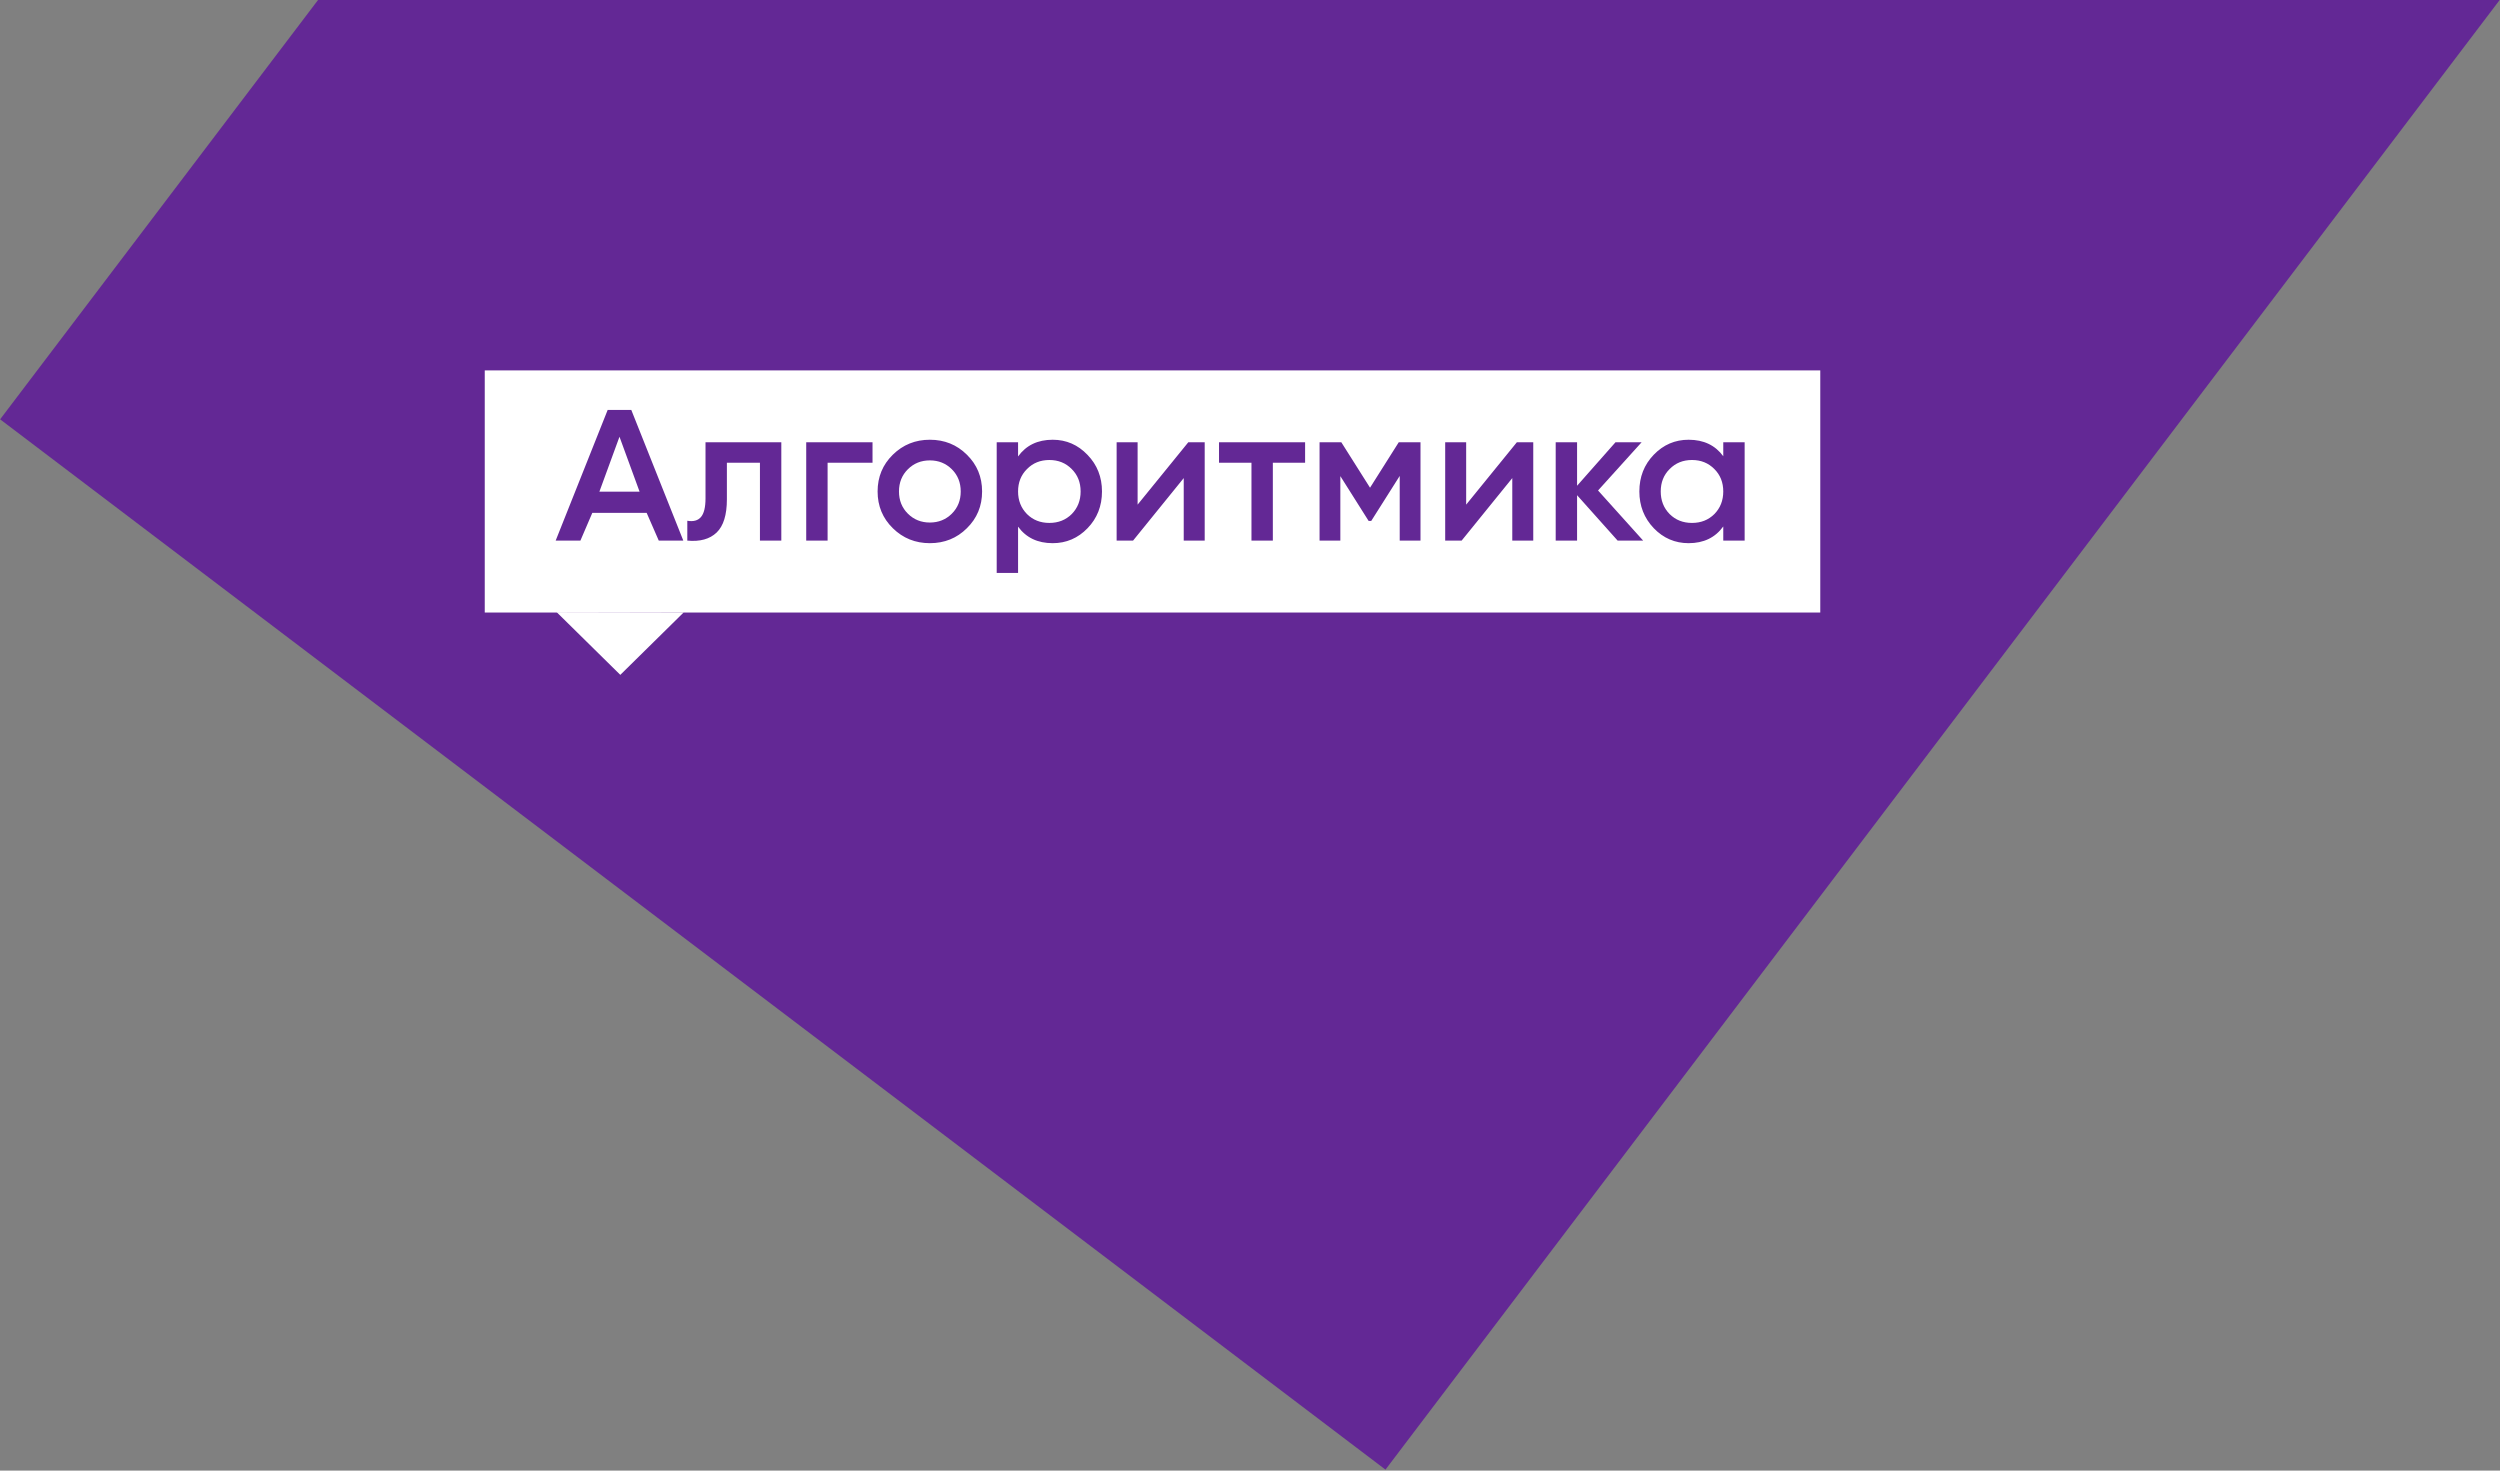
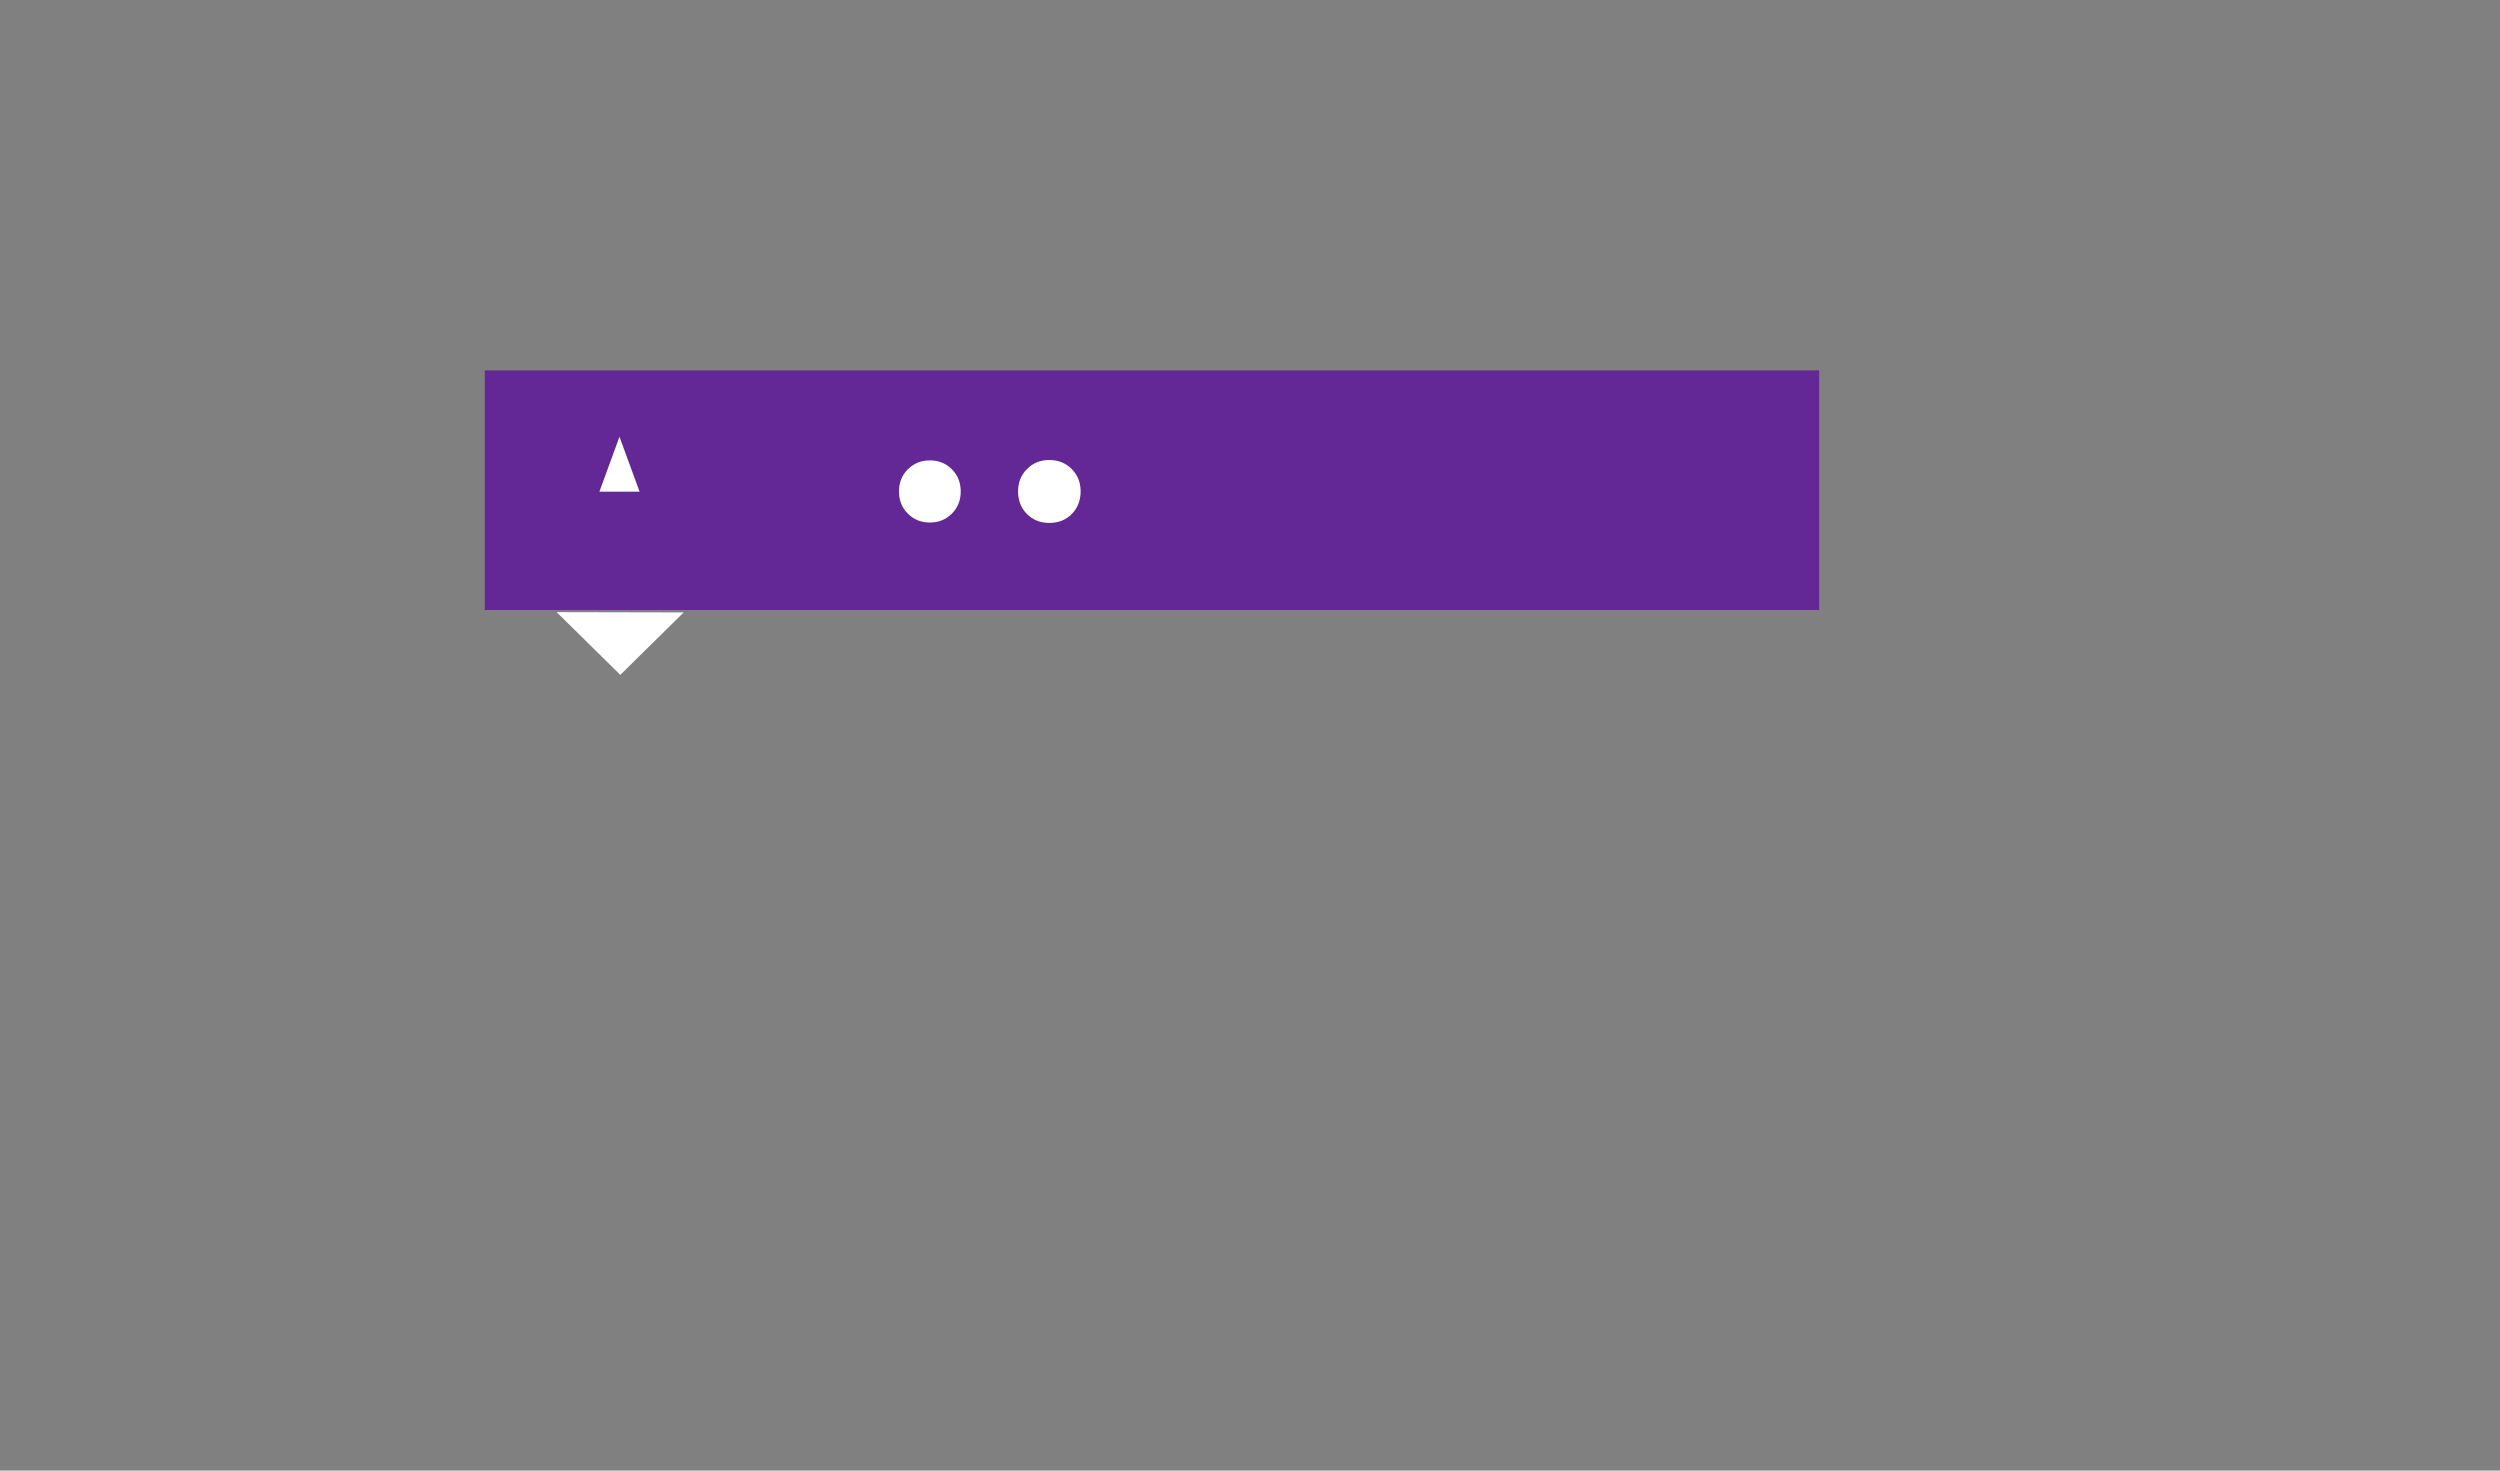
<svg xmlns="http://www.w3.org/2000/svg" width="459" height="270" viewBox="0 0 459 270" fill="none">
  <rect x="0" y="0" width="459" height="270" fill="#808080" stroke="none" />
-   <path d="M254.372 269.823L0.022 76.987L58.39 0H458.939L254.372 269.823Z" fill="#632895" />
  <g clip-path="url(#clip0_320_15)">
    <path d="M125.526 112.439L113.887 123.905L102.199 112.39L125.526 112.439Z" fill="white" />
    <rect x="89" y="68" width="245" height="44" fill="#632895" />
    <path d="M113.737 80.185L117.426 90.268H110.048L113.737 80.185Z" fill="white" />
    <path d="M170.721 95.937C169.122 95.937 167.777 95.395 166.687 94.312C165.597 93.229 165.052 91.869 165.052 90.232C165.052 88.595 165.597 87.235 166.687 86.152C167.777 85.069 169.122 84.528 170.721 84.528C172.32 84.528 173.664 85.069 174.754 86.152C175.844 87.235 176.389 88.595 176.389 90.232C176.389 91.869 175.844 93.229 174.754 94.312C173.664 95.395 172.32 95.937 170.721 95.937Z" fill="white" />
    <path d="M188.554 94.385C189.644 95.468 191.012 96.009 192.66 96.009C194.307 96.009 195.676 95.468 196.766 94.385C197.856 93.277 198.401 91.893 198.401 90.233C198.401 88.572 197.856 87.2 196.766 86.117C195.676 85.009 194.307 84.456 192.66 84.456C191.012 84.456 189.644 85.009 188.554 86.117C187.464 87.2 186.918 88.572 186.918 90.233C186.918 91.893 187.464 93.277 188.554 94.385Z" fill="white" />
-     <path d="M306.545 94.384C307.636 95.467 309.004 96.009 310.65 96.009C312.298 96.009 313.666 95.467 314.757 94.384C315.847 93.277 316.391 91.893 316.391 90.232C316.391 88.571 315.847 87.199 314.757 86.116C313.666 85.009 312.298 84.455 310.65 84.455C309.004 84.455 307.636 85.009 306.545 86.116C305.455 87.199 304.911 88.571 304.911 90.232C304.911 91.893 305.455 93.277 306.545 94.384Z" fill="white" />
-     <path fill-rule="evenodd" clip-rule="evenodd" d="M334.202 68H89V112.465H334.202V68ZM118.728 94.167L120.951 99.258H125.456L115.907 75.268H111.567L102.019 99.258H106.562L108.746 94.167H118.728ZM163.926 96.984C165.791 98.813 168.056 99.727 170.72 99.727C173.409 99.727 175.674 98.813 177.515 96.984C179.381 95.154 180.313 92.904 180.313 90.232C180.313 87.56 179.381 85.31 177.515 83.481C175.674 81.651 173.409 80.737 170.72 80.737C168.056 80.737 165.791 81.651 163.926 83.481C162.06 85.31 161.128 87.56 161.128 90.232C161.128 92.904 162.06 95.154 163.926 96.984ZM143.45 81.206V99.258H139.525V84.961H133.457V91.676C133.457 94.54 132.827 96.574 131.568 97.778C130.308 98.981 128.516 99.475 126.19 99.258V95.612C127.304 95.804 128.14 95.576 128.697 94.926C129.254 94.276 129.533 93.132 129.533 91.496V81.206H143.45ZM160.195 81.206V84.961H151.947V99.258H148.022V81.206H160.195ZM193.277 80.737C195.772 80.737 197.904 81.663 199.672 83.517C201.441 85.346 202.325 87.584 202.325 90.232C202.325 92.904 201.441 95.154 199.672 96.984C197.904 98.813 195.772 99.727 193.277 99.727C190.515 99.727 188.396 98.717 186.918 96.695V105.196H182.994V81.206H186.918V83.805C188.396 81.76 190.515 80.737 193.277 80.737ZM221.183 81.206H218.167L208.865 92.651V81.206H205.013V99.258H208.029L217.332 87.777V99.258H221.183V81.206ZM239.617 81.206V84.961H233.694V99.258H229.77V84.961H223.811V81.206H239.617ZM256.988 99.258H260.804V81.206H256.807L251.538 89.546L246.269 81.206H242.272V99.258H246.087V87.416L251.283 95.648H251.756L256.988 87.38V99.258ZM278.49 81.206H281.506V99.258H277.655V87.777L268.353 99.258H265.337V81.206H269.188V92.651L278.49 81.206ZM297 99.258H301.686L293.402 90.052L301.396 81.206H296.599L289.551 89.185V81.206H285.626V99.258H289.551V90.918L297 99.258ZM316.392 81.206H320.317V99.258H316.392V96.659C314.915 98.704 312.796 99.727 310.034 99.727C307.538 99.727 305.407 98.813 303.638 96.984C301.87 95.13 300.986 92.88 300.986 90.232C300.986 87.56 301.87 85.31 303.638 83.481C305.407 81.651 307.538 80.737 310.034 80.737C312.796 80.737 314.915 81.748 316.392 83.769V81.206Z" fill="white" />
  </g>
  <defs>
    <clipPath id="clip0_320_15">
      <rect width="245.202" height="56.984" fill="white" transform="translate(89 68)" />
    </clipPath>
  </defs>
</svg>